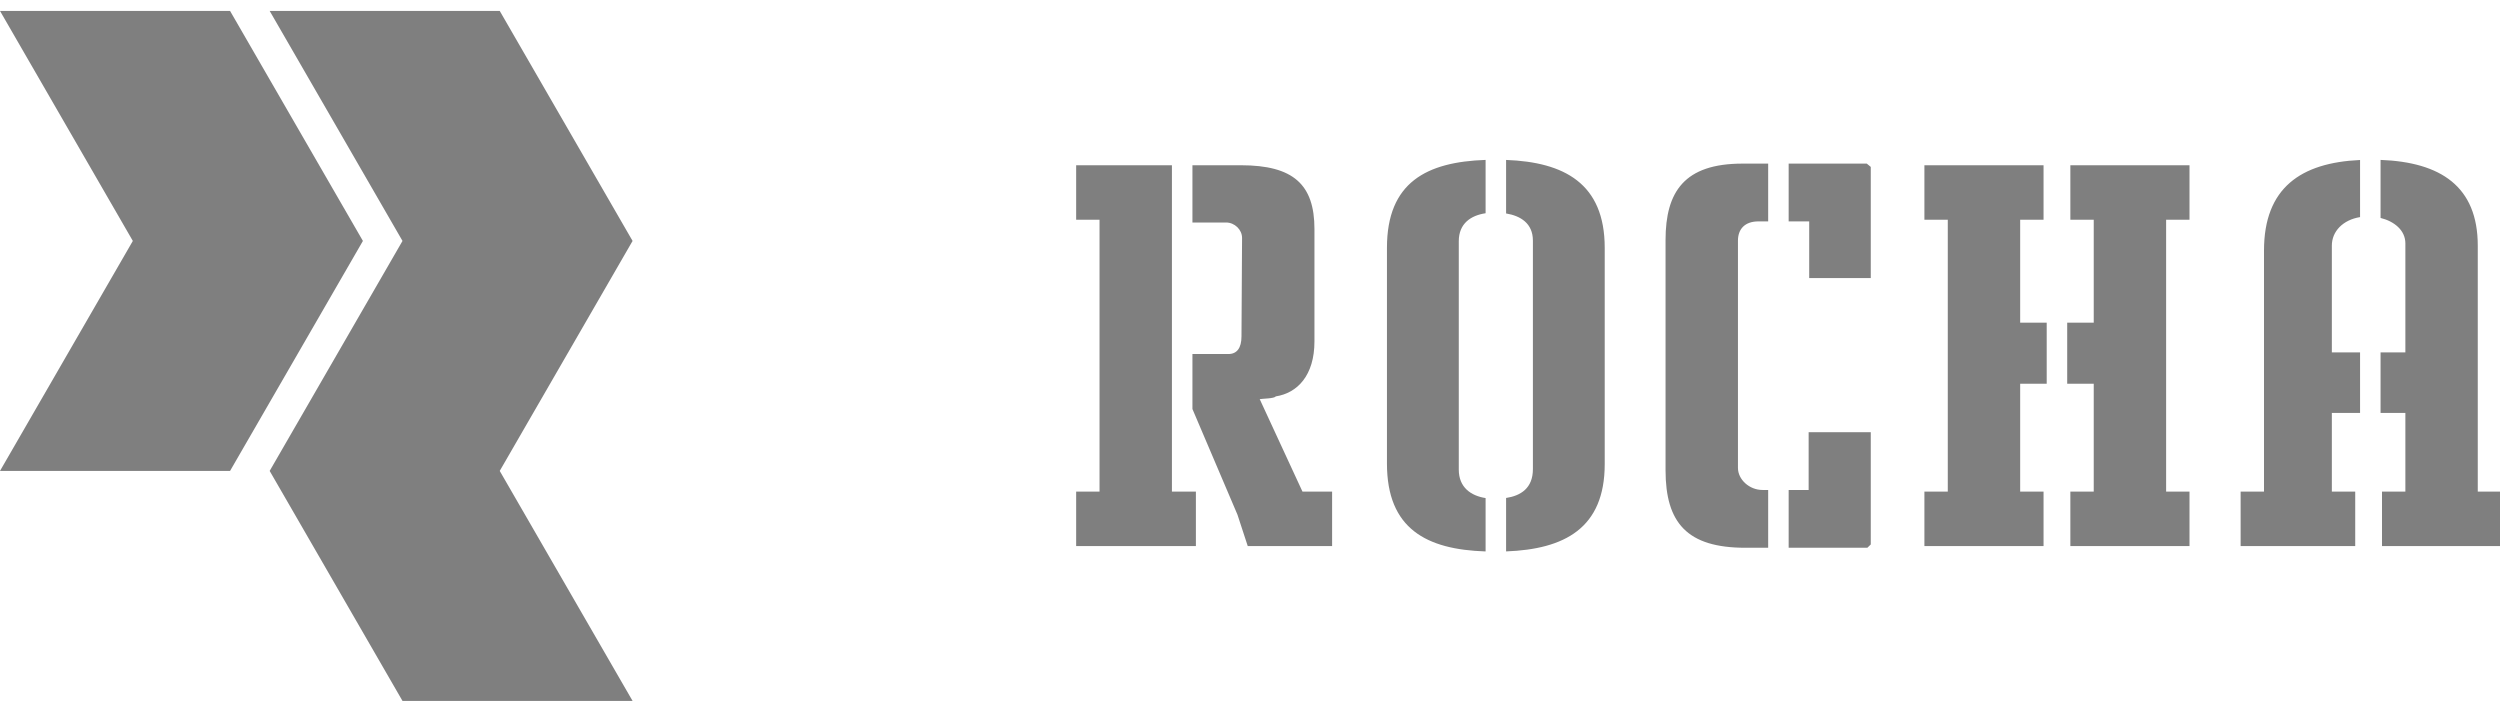
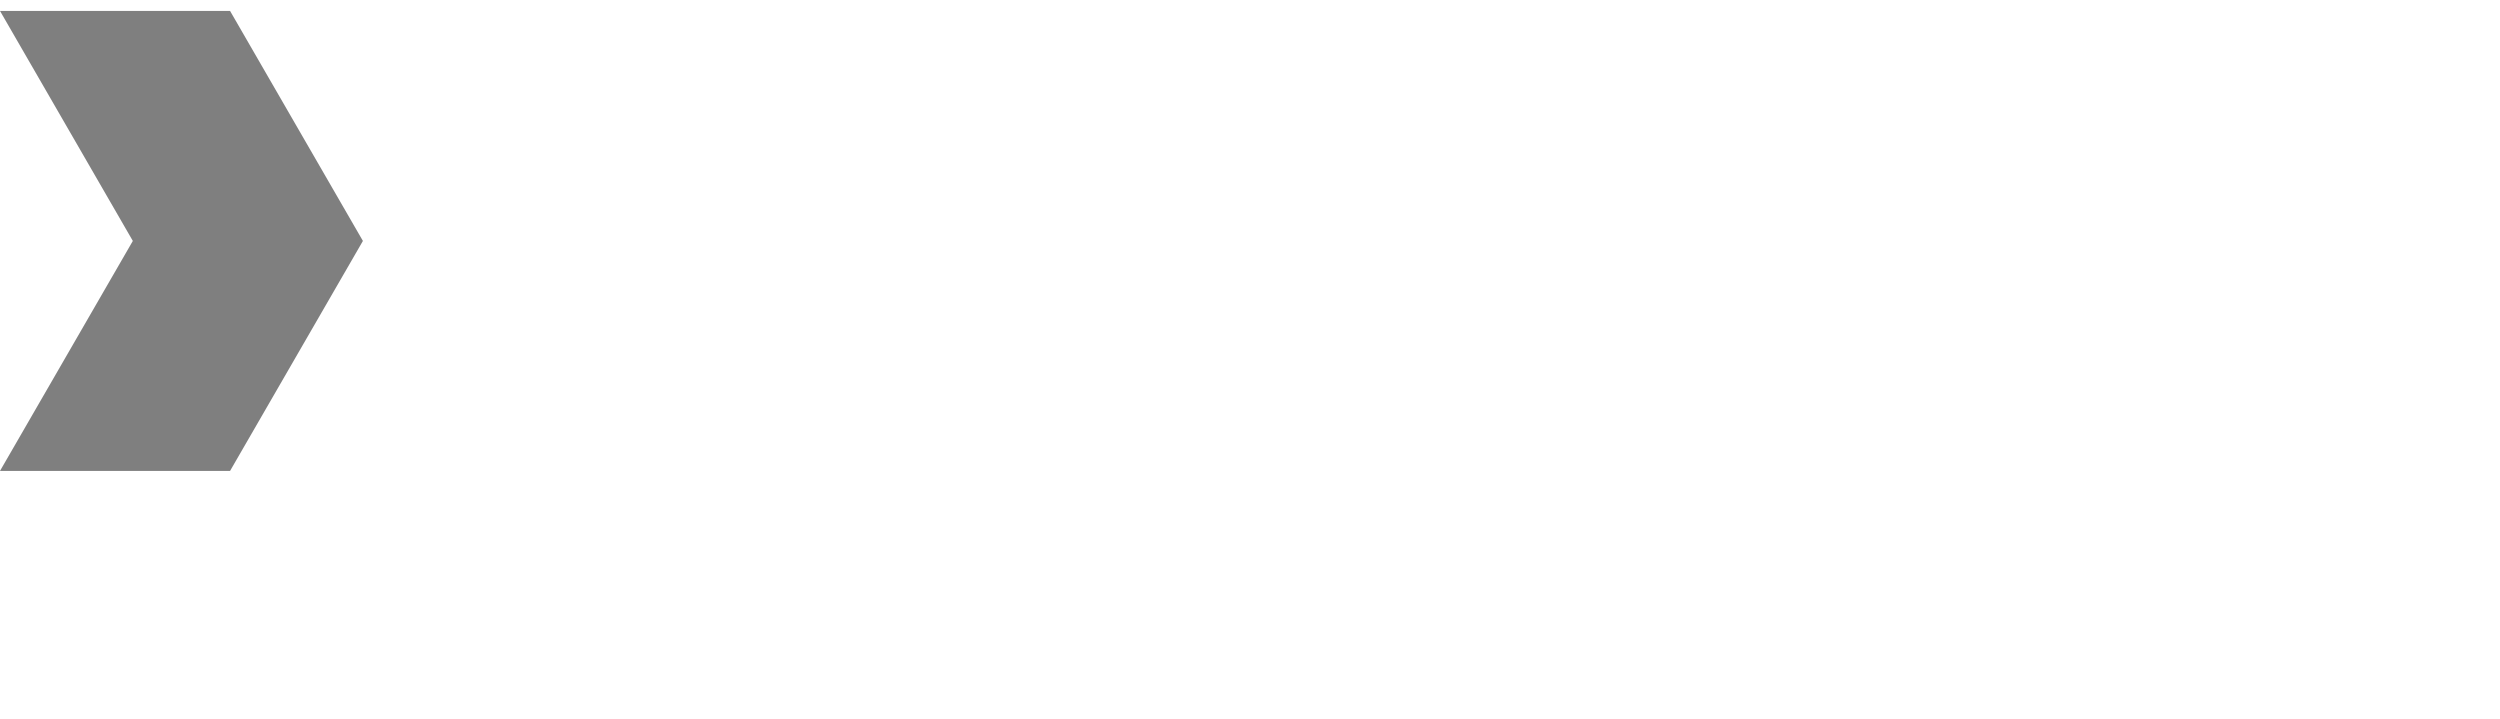
<svg xmlns="http://www.w3.org/2000/svg" width="160" height="46" viewBox="0 0 160 46" fill="none">
  <g clip-path="url(#clip0_4405_86326)">
-     <path fill-rule="evenodd" clip-rule="evenodd" d="M17.259 0.699L25.76 15.42L17.259 30.139L25.76 44.859H40.485L31.983 30.139L40.485 15.42L31.983 0.699H17.259Z" fill="#7F7F7F" />
    <path fill-rule="evenodd" clip-rule="evenodd" d="M0 0.699L8.501 15.42L0 30.139H14.724L23.226 15.42L14.724 0.699H0Z" fill="#7F7F7F" />
-     <path fill-rule="evenodd" clip-rule="evenodd" d="M102.702 29.702V15.859C102.702 11.731 100.095 10.373 96.39 10.236V13.661C97.303 13.811 98.106 14.285 98.106 15.402V30.02C98.106 31.254 97.318 31.728 96.39 31.87V35.29C100.109 35.151 102.702 33.819 102.702 29.702ZM95.078 13.647C94.143 13.787 93.362 14.295 93.362 15.437V30.055C93.362 31.197 94.143 31.73 95.078 31.877V35.292C91.296 35.169 88.765 33.846 88.765 29.667V15.859C88.765 11.661 91.313 10.363 95.078 10.234V13.647ZM119.51 35.057H114.474V31.358H115.753V27.66H119.729V34.845L119.51 35.057ZM115.789 17.796H119.729V10.682L119.474 10.471H114.474V14.169H115.789V17.796ZM113.163 14.169H112.542C111.667 14.169 111.229 14.662 111.229 15.402V29.949C111.229 30.688 111.958 31.358 112.797 31.358H113.163V35.057H111.703C107.982 35.057 106.595 33.471 106.595 30.09V15.366C106.595 12.266 107.799 10.471 111.52 10.471H113.163V14.169ZM140.128 31.464V34.95H132.503V31.464H133.999V24.56H132.301V20.649H133.999V14.063H132.503V10.576H140.128V14.063H138.632V31.464H140.128ZM129.291 14.063H130.787V10.576H123.162V14.063H124.658V31.464H123.162V34.95H130.787V31.464H129.291V24.56H130.989V20.649H129.291V14.063ZM160 34.95V31.464H158.577V15.719C158.577 11.932 156.2 10.377 152.356 10.234V13.948C153.224 14.162 153.944 14.733 153.944 15.578V22.552H152.356V26.427H153.944V31.464H152.448V34.95H160ZM151.044 13.894C149.951 14.072 149.238 14.803 149.238 15.719V22.552H151.044V26.427H149.238V31.464H150.734V34.95H143.4V31.464H144.896V16.036C144.896 12.019 147.26 10.412 151.044 10.24V13.894ZM85.255 31.464V34.95H79.856L79.199 32.943L76.317 26.18H76.316V22.658H78.615C79.163 22.658 79.455 22.27 79.455 21.53L79.492 15.226C79.492 14.698 79.017 14.24 78.469 14.24H76.316V10.576H79.418C82.775 10.576 84.125 11.808 84.125 14.662V21.847C84.125 24.032 83.03 25.158 81.643 25.37C81.57 25.511 80.768 25.511 80.622 25.546L83.359 31.464H85.255ZM75.003 10.576H68.874V14.063H70.37V31.464H68.874V34.95H76.537V31.464H75.003V30.331V10.576Z" fill="#7F7F7F" />
  </g>
  <defs>
    <clipPath id="clip0_4405_86326">
      <rect width="160" height="44.503" fill="white" transform="translate(0 0.697)" />
    </clipPath>
  </defs>
</svg>